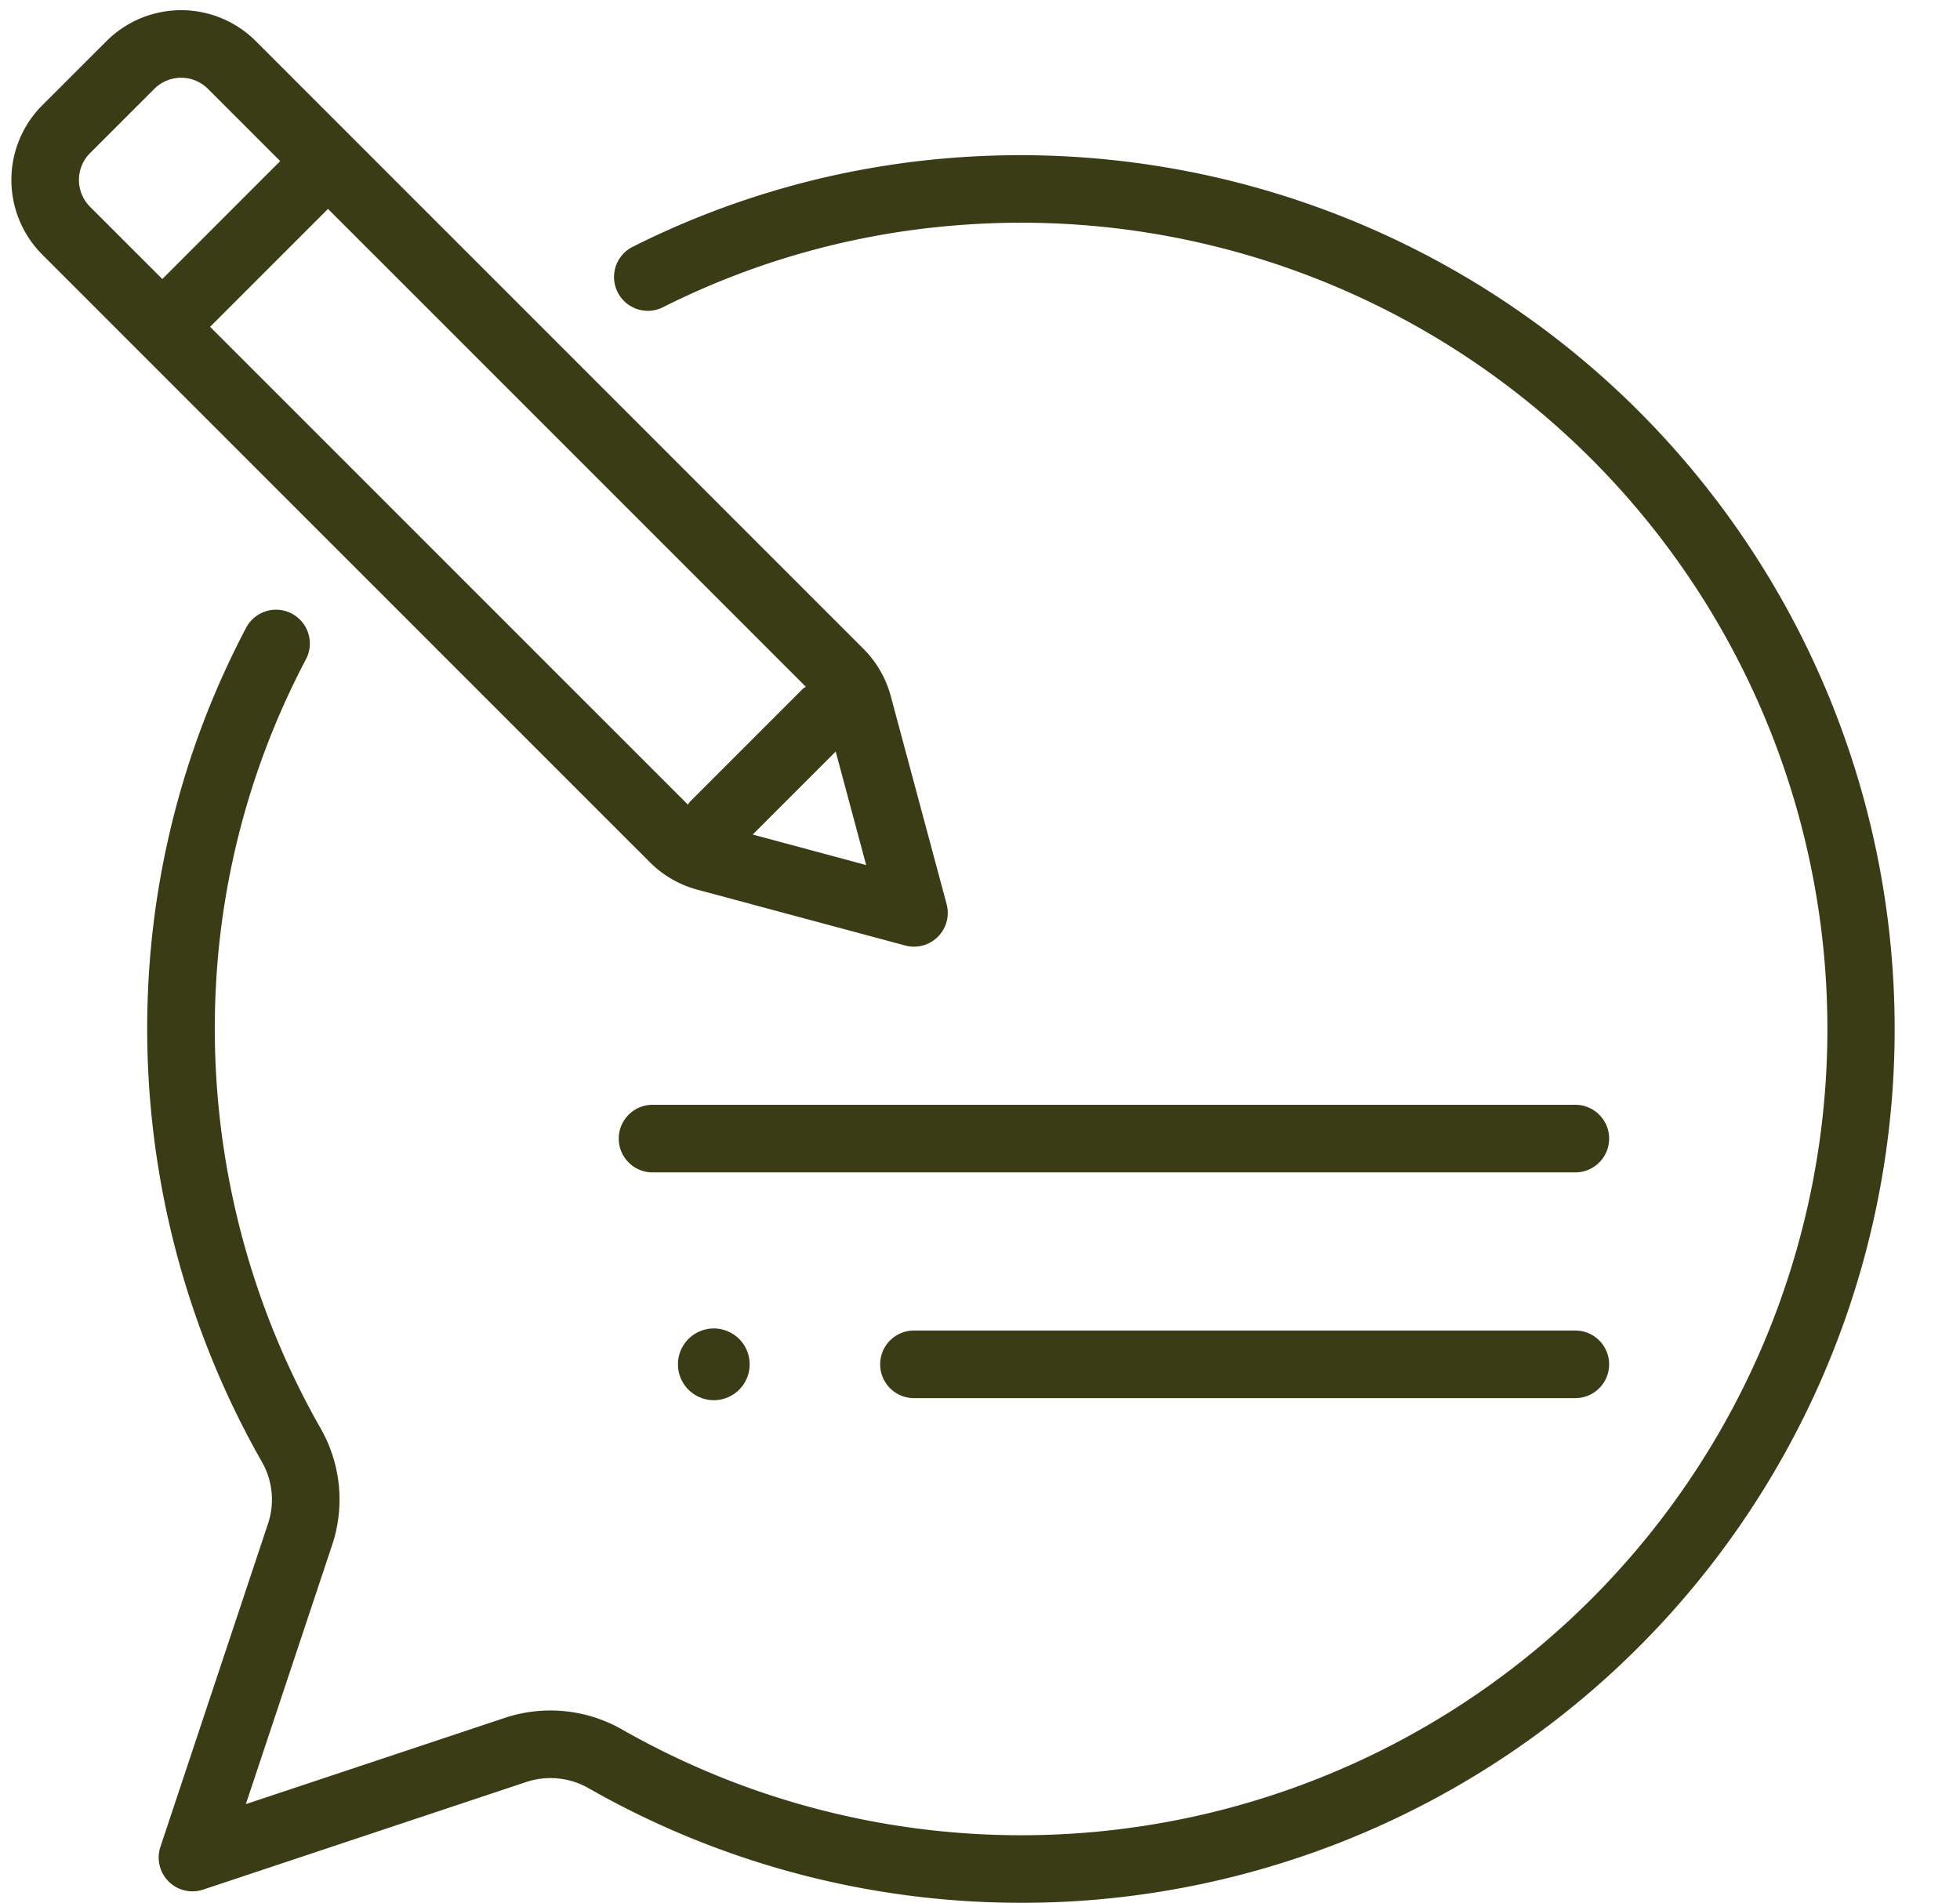
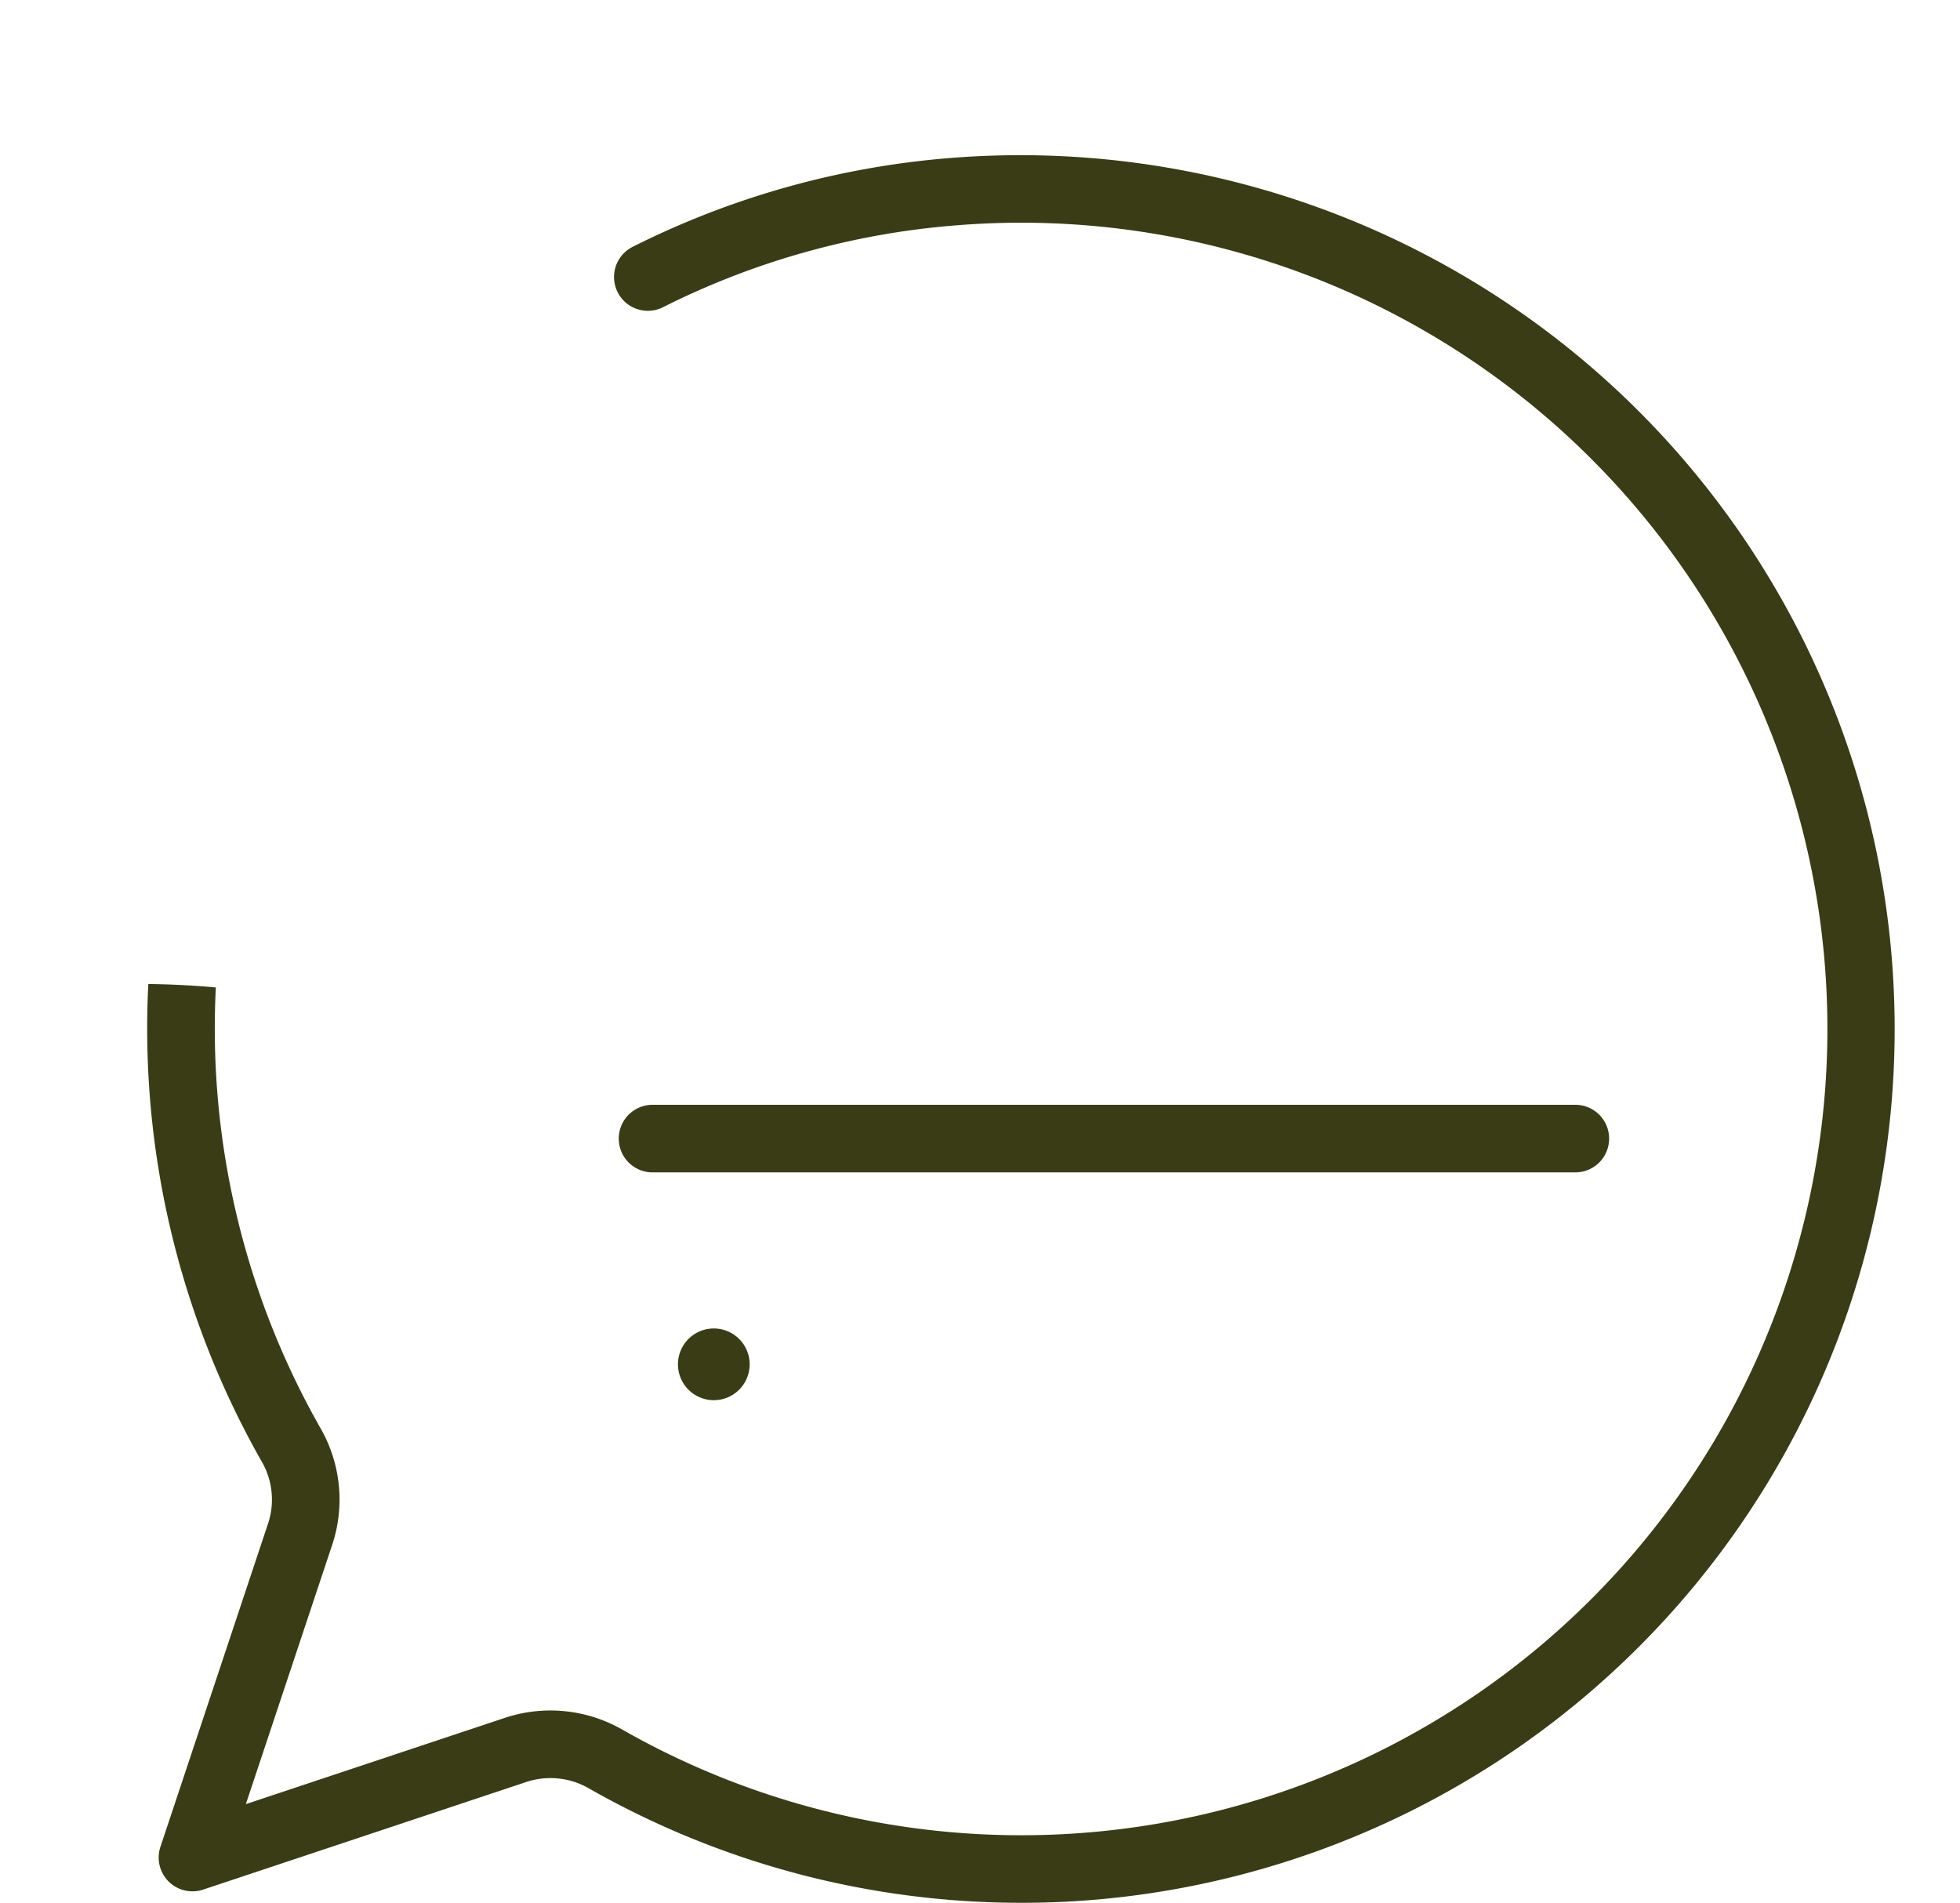
<svg xmlns="http://www.w3.org/2000/svg" fill="#3a3c16" height="56.3" preserveAspectRatio="xMidYMid meet" version="1" viewBox="3.8 3.7 58.0 56.3" width="58" zoomAndPan="magnify">
  <g id="change1_1">
-     <path d="M52.29,15.863A25.891,25.891,0,0,0,31.945,8.373a25.406,25.406,0,0,0-9.443,2.64 1.0 1,0,0,0,.897,1.787,23.413,23.413,0,0,1,8.702-2.433,23.856,23.856,0,1,1-9.907,44.497,4.281,4.281,0,0,0-3.486-.325l-7.633,2.542,2.541-7.63a4.241,4.241,0,0,0-.323-3.478A23.925,23.925,0,0,1,10.187,32.917a23.351,23.351,0,0,1,2.667-9.711,1,1,0,0,0-1.771-.931A25.349,25.349,0,0,0,8.189,32.815a25.927,25.927,0,0,0,3.37,14.155,2.246,2.246,0,0,1,.161,1.846L8.547,58.345a1,1,0,0,0,1.265,1.265L19.344,56.436a2.278,2.278,0,0,1,1.858.165A25.82,25.82,0,0,0,34.047,60q.647,0,1.296-.032a25.853,25.853,0,0,0,16.946-44.105Z" />
+     <path d="M52.29,15.863A25.891,25.891,0,0,0,31.945,8.373a25.406,25.406,0,0,0-9.443,2.64 1.0 1,0,0,0,.897,1.787,23.413,23.413,0,0,1,8.702-2.433,23.856,23.856,0,1,1-9.907,44.497,4.281,4.281,0,0,0-3.486-.325l-7.633,2.542,2.541-7.63a4.241,4.241,0,0,0-.323-3.478A23.925,23.925,0,0,1,10.187,32.917A25.349,25.349,0,0,0,8.189,32.815a25.927,25.927,0,0,0,3.37,14.155,2.246,2.246,0,0,1,.161,1.846L8.547,58.345a1,1,0,0,0,1.265,1.265L19.344,56.436a2.278,2.278,0,0,1,1.858.165A25.82,25.82,0,0,0,34.047,60q.647,0,1.296-.032a25.853,25.853,0,0,0,16.946-44.105Z" />
  </g>
  <g id="change1_2">
-     <path d="M24.432,30.023l6.155,1.653a1,1,0,0,0,1.225-1.225l-1.653-6.156a3.127,3.127,0,0,0-.808-1.397L14.214,7.761l-.001-.001-.001-.001L11.368,4.915a3.124,3.124,0,0,0-4.415,0L5.05,6.816H5.05a3.126,3.126,0,0,0,0,4.416l17.984,17.983A3.128,3.128,0,0,0,24.432,30.023Zm3.215-6.002a.934.934,0,0,0-.088.058l-3.343,3.343a.934.934,0,0,0-.058.088L10.017,13.37,13.506,9.881Zm1.784,5.274-3.357-.902,2.456-2.456ZM6.465,8.23,8.367,6.329a1.123,1.123,0,0,1,1.587,0L12.092,8.467,8.603,11.956,6.464,9.818A1.124,1.124,0,0,1,6.465,8.23Z" />
-   </g>
+     </g>
  <g id="change1_3">
    <path d="M50.417,36.389H23.11a1,1,0,0,0,0,2H50.417a1,1,0,0,0,0-2Z" />
  </g>
  <g id="change1_4">
-     <path d="M50.417,43.068H30.846a1,1,0,1,0,0,2H50.417a1,1,0,0,0,0-2Z" />
-   </g>
+     </g>
  <g id="change1_5">
    <path d="M23.862,44.068a1.061,1.061,0,1,0,1.061-1.061A1.061,1.061,0,0,0,23.862,44.068Z" />
  </g>
</svg>